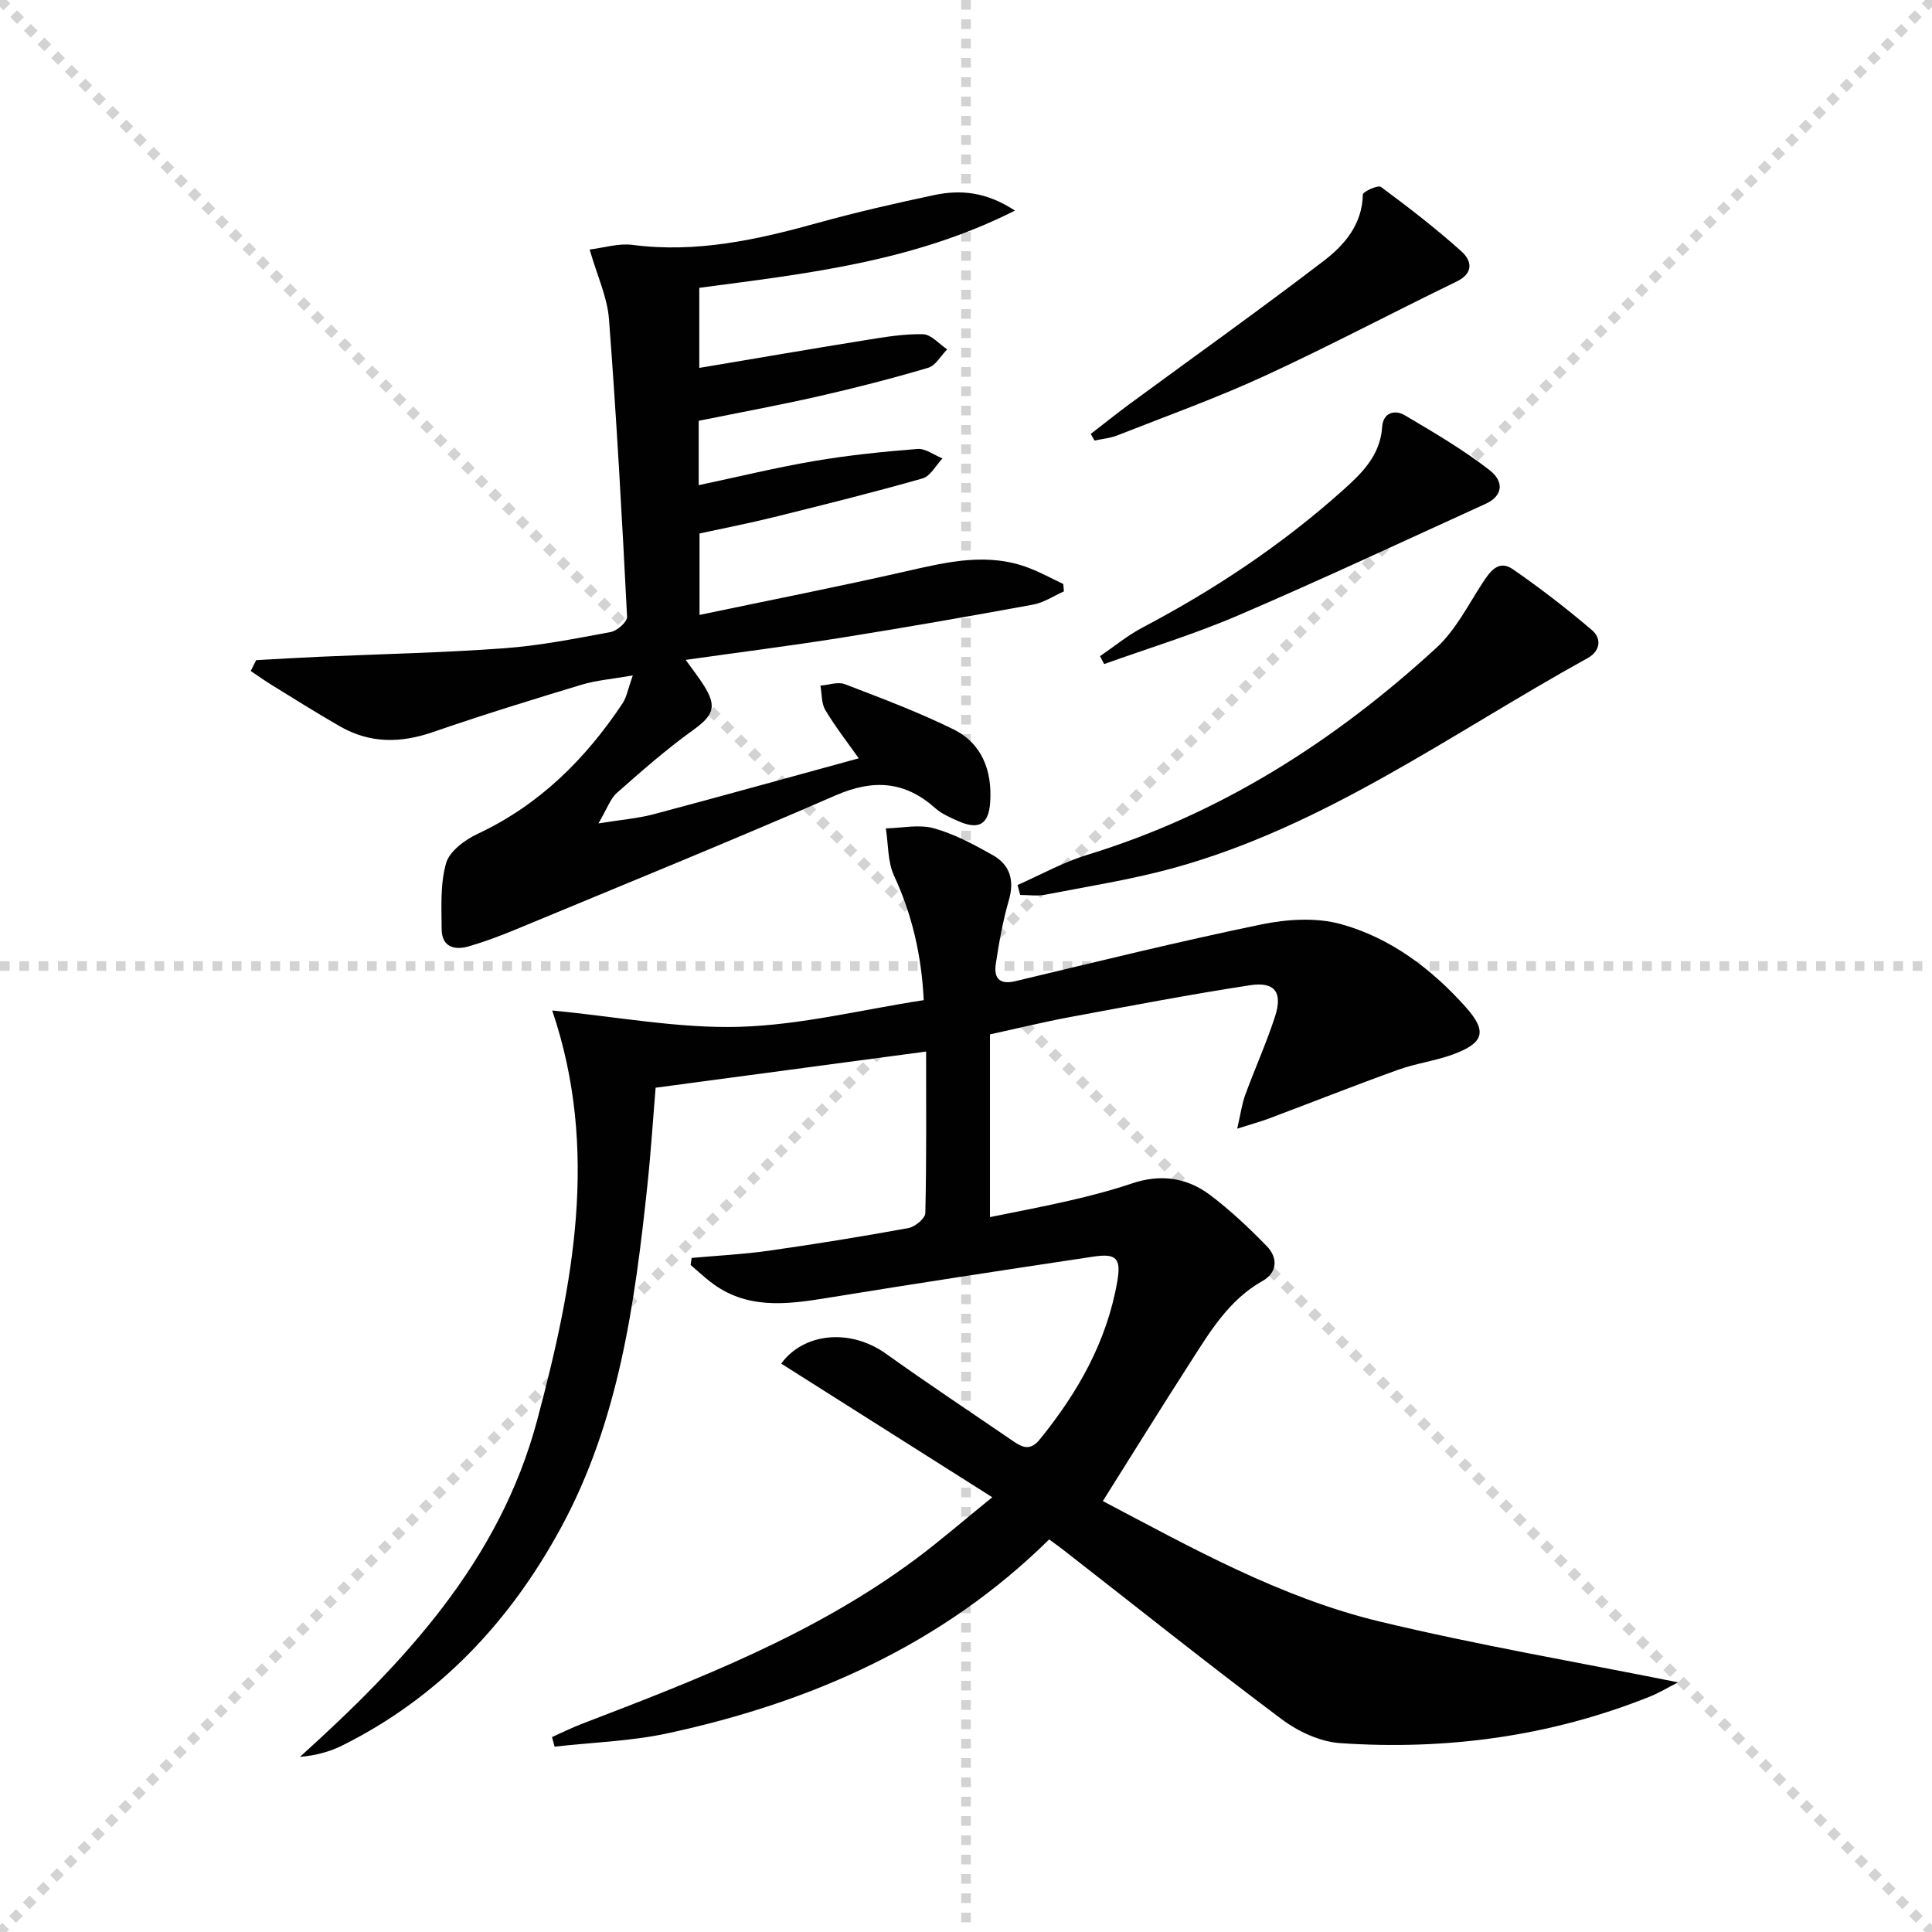
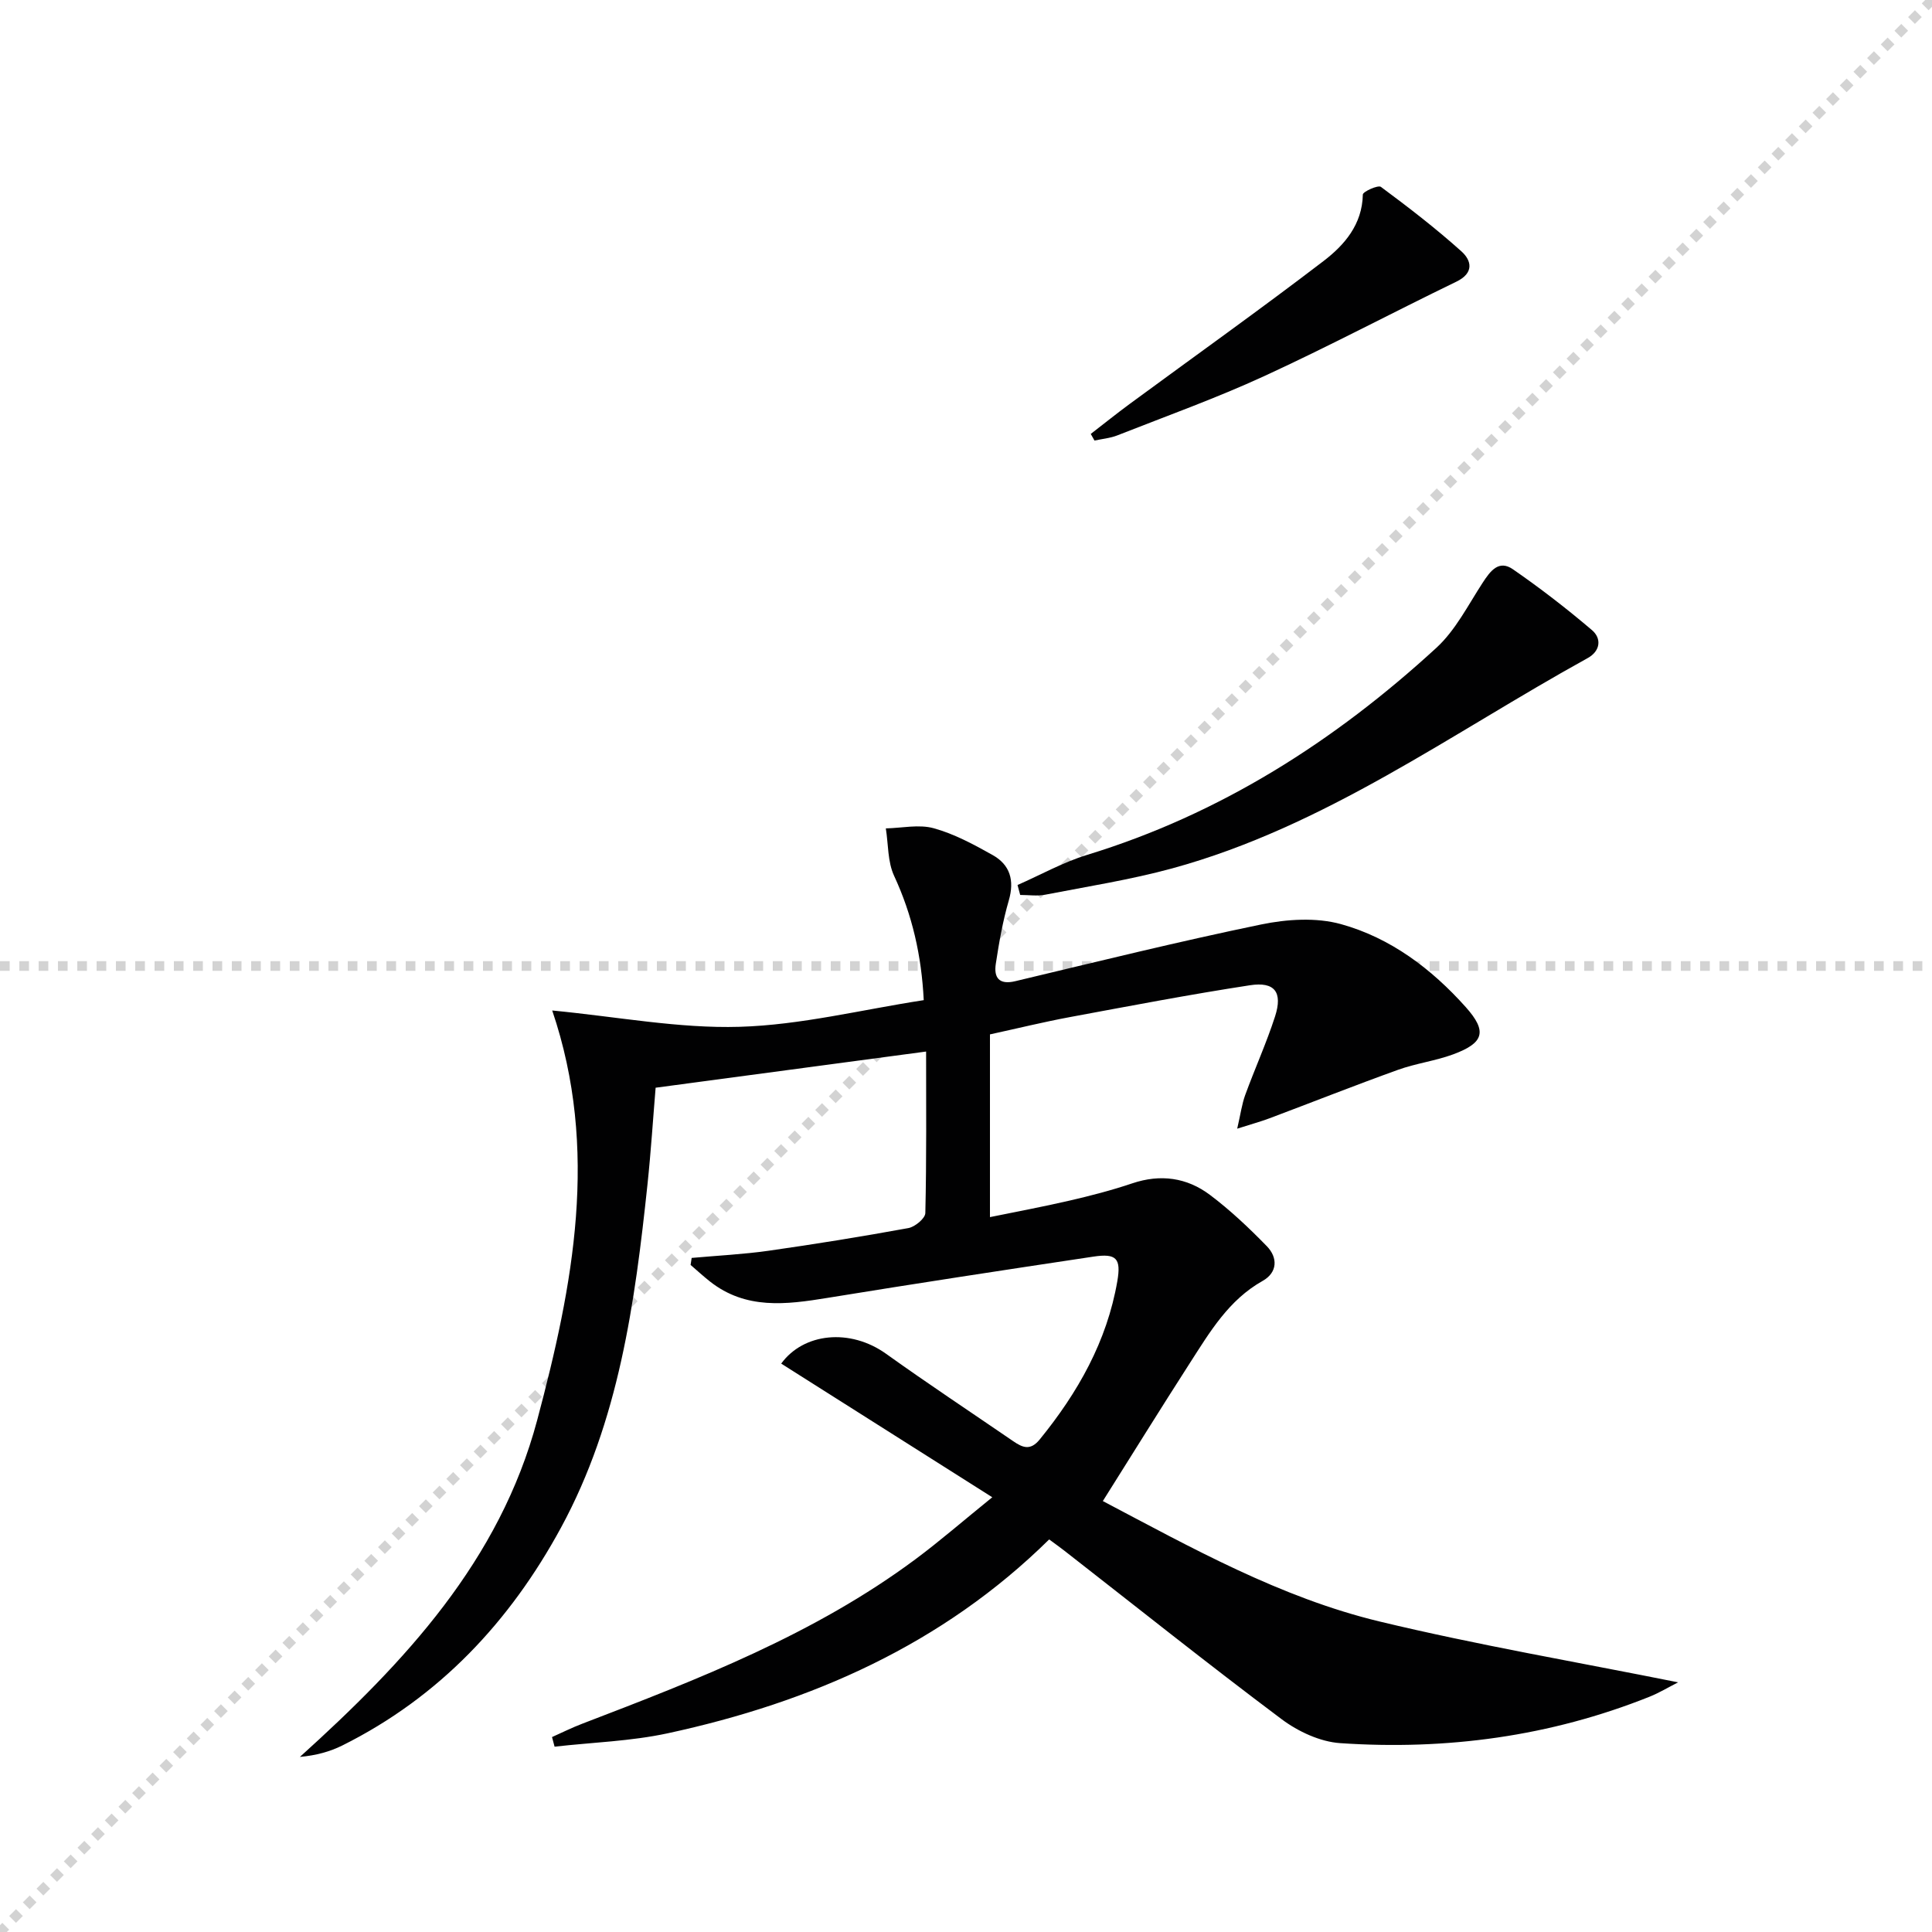
<svg xmlns="http://www.w3.org/2000/svg" enable-background="new 0 0 400 400" viewBox="0 0 400 400">
  <g stroke="lightgray" stroke-dasharray="1,1" stroke-width="1" transform="scale(2, 2)">
-     <line x1="0" y1="0" x2="200" y2="200" />
    <line x1="200" y1="0" x2="0" y2="200" />
-     <line x1="100" y1="0" x2="100" y2="200" />
    <line x1="0" y1="100" x2="200" y2="100" />
  </g>
  <g fill="#010102">
    <path d="m191.74 217.71c-17.98 2.41-36.7 4.91-56 7.49-.52 6.2-.96 13.15-1.69 20.06-2.6 24.52-5.91 48.93-17.9 71.02-10.56 19.45-25.18 35.08-45.25 45.09-2.59 1.29-5.44 2.07-8.81 2.38 21.76-19.65 41.36-40.6 49.13-69.73 7.45-27.93 12.89-56.01 3.11-84.81 13.61 1.31 26.24 3.75 38.79 3.38 12.66-.37 25.25-3.54 38.13-5.52-.46-9.27-2.39-17.66-6.14-25.75-1.35-2.91-1.18-6.52-1.71-9.81 3.32-.07 6.85-.88 9.92-.03 4.25 1.17 8.29 3.36 12.18 5.54 3.63 2.03 4.57 5.25 3.36 9.41-1.24 4.27-2.02 8.71-2.69 13.12-.43 2.83.64 4.41 4.05 3.59 16.94-4.04 33.85-8.22 50.9-11.74 5.32-1.1 11.38-1.49 16.51-.07 10.26 2.84 18.74 9.24 25.84 17.18 4.47 5.01 3.81 7.41-2.6 9.78-3.71 1.37-7.74 1.87-11.47 3.22-8.89 3.2-17.68 6.68-26.53 10.01-1.8.68-3.66 1.18-6.72 2.16.71-3.06.97-5.1 1.66-6.98 1.99-5.45 4.4-10.76 6.18-16.27 1.61-5.01-.07-7.24-5.22-6.44-12.45 1.91-24.83 4.28-37.22 6.58-5.35.99-10.64 2.29-16.59 3.59v37.83c5.32-1.09 10.93-2.13 16.49-3.42 4.37-1.01 8.73-2.14 12.97-3.57 5.84-1.97 11.3-1.2 16.06 2.37 4.22 3.17 8.11 6.85 11.8 10.64 2.31 2.37 2.23 5.45-.87 7.19-7.03 3.95-10.92 10.57-15.05 16.99-6.01 9.34-11.86 18.79-18.03 28.59 18.25 9.6 36.71 19.98 57.32 24.94 20.22 4.86 40.76 8.37 61.79 12.59-2.07 1.05-3.94 2.19-5.95 2.99-20.57 8.22-42.03 11.09-64 9.6-4.17-.28-8.72-2.4-12.13-4.95-15.19-11.38-30.02-23.22-44.99-34.89-.9-.7-1.84-1.37-3.15-2.34-22.08 21.77-49.22 33.71-78.98 40.14-7.65 1.65-15.6 1.88-23.42 2.77-.18-.66-.36-1.33-.53-1.99 2.08-.93 4.12-1.95 6.25-2.76 24.07-9.23 48.11-18.52 69.04-34.09 5.05-3.76 9.82-7.91 15.86-12.8-15.09-9.55-29.42-18.63-43.7-27.67 4.62-6.35 14.24-7.38 21.73-2.02 8.65 6.19 17.53 12.07 26.3 18.08 1.93 1.32 3.54 2.04 5.49-.35 7.9-9.71 13.91-20.29 16.07-32.77.81-4.71-.18-5.81-4.95-5.09-18.38 2.76-36.76 5.56-55.1 8.55-8.52 1.39-16.86 2.45-24.29-3.4-1.38-1.09-2.67-2.28-4.01-3.43.07-.48.14-.97.22-1.45 5.3-.48 10.63-.74 15.89-1.48 9.69-1.38 19.35-2.94 28.98-4.7 1.37-.25 3.49-2.01 3.51-3.11.26-11.28.16-22.56.16-33.44z" />
-     <path d="m131.01 139.84c-4.35.76-7.57 1.01-10.59 1.92-10.32 3.12-20.63 6.3-30.82 9.82-6.69 2.31-13.03 2.35-19.19-1.18-4.75-2.72-9.39-5.65-14.06-8.52-1.51-.93-2.96-1.97-4.44-2.96.38-.75.75-1.49 1.13-2.24 4.35-.24 8.69-.51 13.04-.7 12.75-.57 25.52-.83 38.25-1.76 7.42-.54 14.79-2 22.13-3.37 1.33-.25 3.43-2.12 3.37-3.15-1.05-20.57-2.18-41.13-3.75-61.66-.35-4.53-2.43-8.92-4-14.38 2.96-.36 6-1.33 8.86-.96 13.17 1.72 25.7-1.03 38.23-4.51 7.98-2.22 16.07-4.07 24.17-5.79 5.43-1.15 10.78-.75 16.8 3.2-21.1 10.63-43.1 13.04-65.36 15.99v16.58c11.71-1.96 23.09-3.93 34.49-5.76 3.92-.63 7.91-1.31 11.84-1.21 1.69.04 3.33 2.03 4.99 3.13-1.3 1.31-2.38 3.36-3.94 3.82-7.46 2.21-15.02 4.15-22.61 5.88-8.23 1.87-16.55 3.4-24.89 5.09v13.33c8.25-1.75 16.1-3.67 24.05-5.02 7.02-1.19 14.14-1.92 21.24-2.48 1.66-.13 3.45 1.27 5.18 1.96-1.36 1.42-2.48 3.67-4.12 4.14-10.18 2.9-20.47 5.46-30.75 8.01-5.11 1.27-10.29 2.27-15.43 3.39v16.86c14.66-3.07 28.79-5.85 42.81-9.04 8.5-1.93 16.89-3.97 25.44-.66 2.42.93 4.71 2.19 7.06 3.3.04.51.08 1.02.13 1.53-2.12.94-4.16 2.33-6.38 2.74-13.21 2.42-26.44 4.74-39.69 6.85-10.47 1.67-20.99 3-32.24 4.59 1.43 1.99 2.69 3.59 3.77 5.3 2.8 4.44 1.95 6.23-2.32 9.3-5.49 3.95-10.6 8.44-15.68 12.93-1.37 1.21-2.01 3.24-3.83 6.33 4.81-.78 8.2-1.04 11.43-1.9 14.07-3.74 28.09-7.65 42.46-11.58-2.29-3.25-4.81-6.48-6.91-9.98-.83-1.39-.71-3.36-1.02-5.07 1.7-.13 3.62-.85 5.06-.3 7.56 2.9 15.18 5.76 22.44 9.33 5.97 2.93 8.07 8.6 7.65 15.07-.3 4.65-2.36 5.83-6.57 3.97-1.66-.74-3.44-1.49-4.77-2.67-6.32-5.65-12.86-6.07-20.65-2.68-21.93 9.54-44.09 18.57-66.18 27.74-3.21 1.33-6.48 2.56-9.81 3.53-2.97.86-5.56.09-5.59-3.54-.03-4.6-.32-9.41.93-13.72.71-2.47 3.91-4.82 6.54-6.05 12.79-6 22.31-15.48 30-27.03.83-1.26 1.09-2.91 2.1-5.76z" />
    <path d="m210.67 183.23c4.79-2.1 9.42-4.71 14.39-6.23 27.6-8.44 51.26-23.54 72.32-42.87 3.98-3.65 6.57-8.85 9.59-13.48 1.59-2.44 3.34-4.81 6.26-2.79 5.66 3.91 11.12 8.13 16.36 12.59 2.06 1.75 1.75 4.35-.88 5.8-28.16 15.54-54.41 34.9-86.02 43.54-8.62 2.35-17.51 3.74-26.3 5.45-1.66.32-3.44.05-5.17.05-.18-.69-.36-1.38-.55-2.06z" />
    <path d="m225.83 89.84c2.7-2.08 5.35-4.22 8.1-6.24 13.38-9.84 26.91-19.47 40.1-29.56 4.31-3.3 8.01-7.55 8.13-13.76.01-.6 3.15-2.02 3.74-1.59 5.72 4.24 11.38 8.6 16.67 13.35 2.11 1.9 2.67 4.48-1.05 6.28-13.3 6.44-26.36 13.38-39.78 19.55-9.93 4.57-20.25 8.27-30.43 12.28-1.48.58-3.14.72-4.71 1.06-.25-.44-.51-.9-.77-1.37z" />
-     <path d="m227.75 135.85c2.92-1.99 5.69-4.29 8.8-5.93 14.91-7.85 28.85-17.12 41.41-28.36 3.92-3.5 7.82-7.23 8.2-13.17.19-2.91 2.54-3.68 4.71-2.4 5.97 3.53 11.99 7.06 17.46 11.29 3.31 2.55 2.64 5.49-.7 7.01-17.05 7.76-34.02 15.71-51.23 23.1-9.04 3.89-18.52 6.77-27.8 10.1-.28-.54-.57-1.09-.85-1.64z" />
  </g>
</svg>